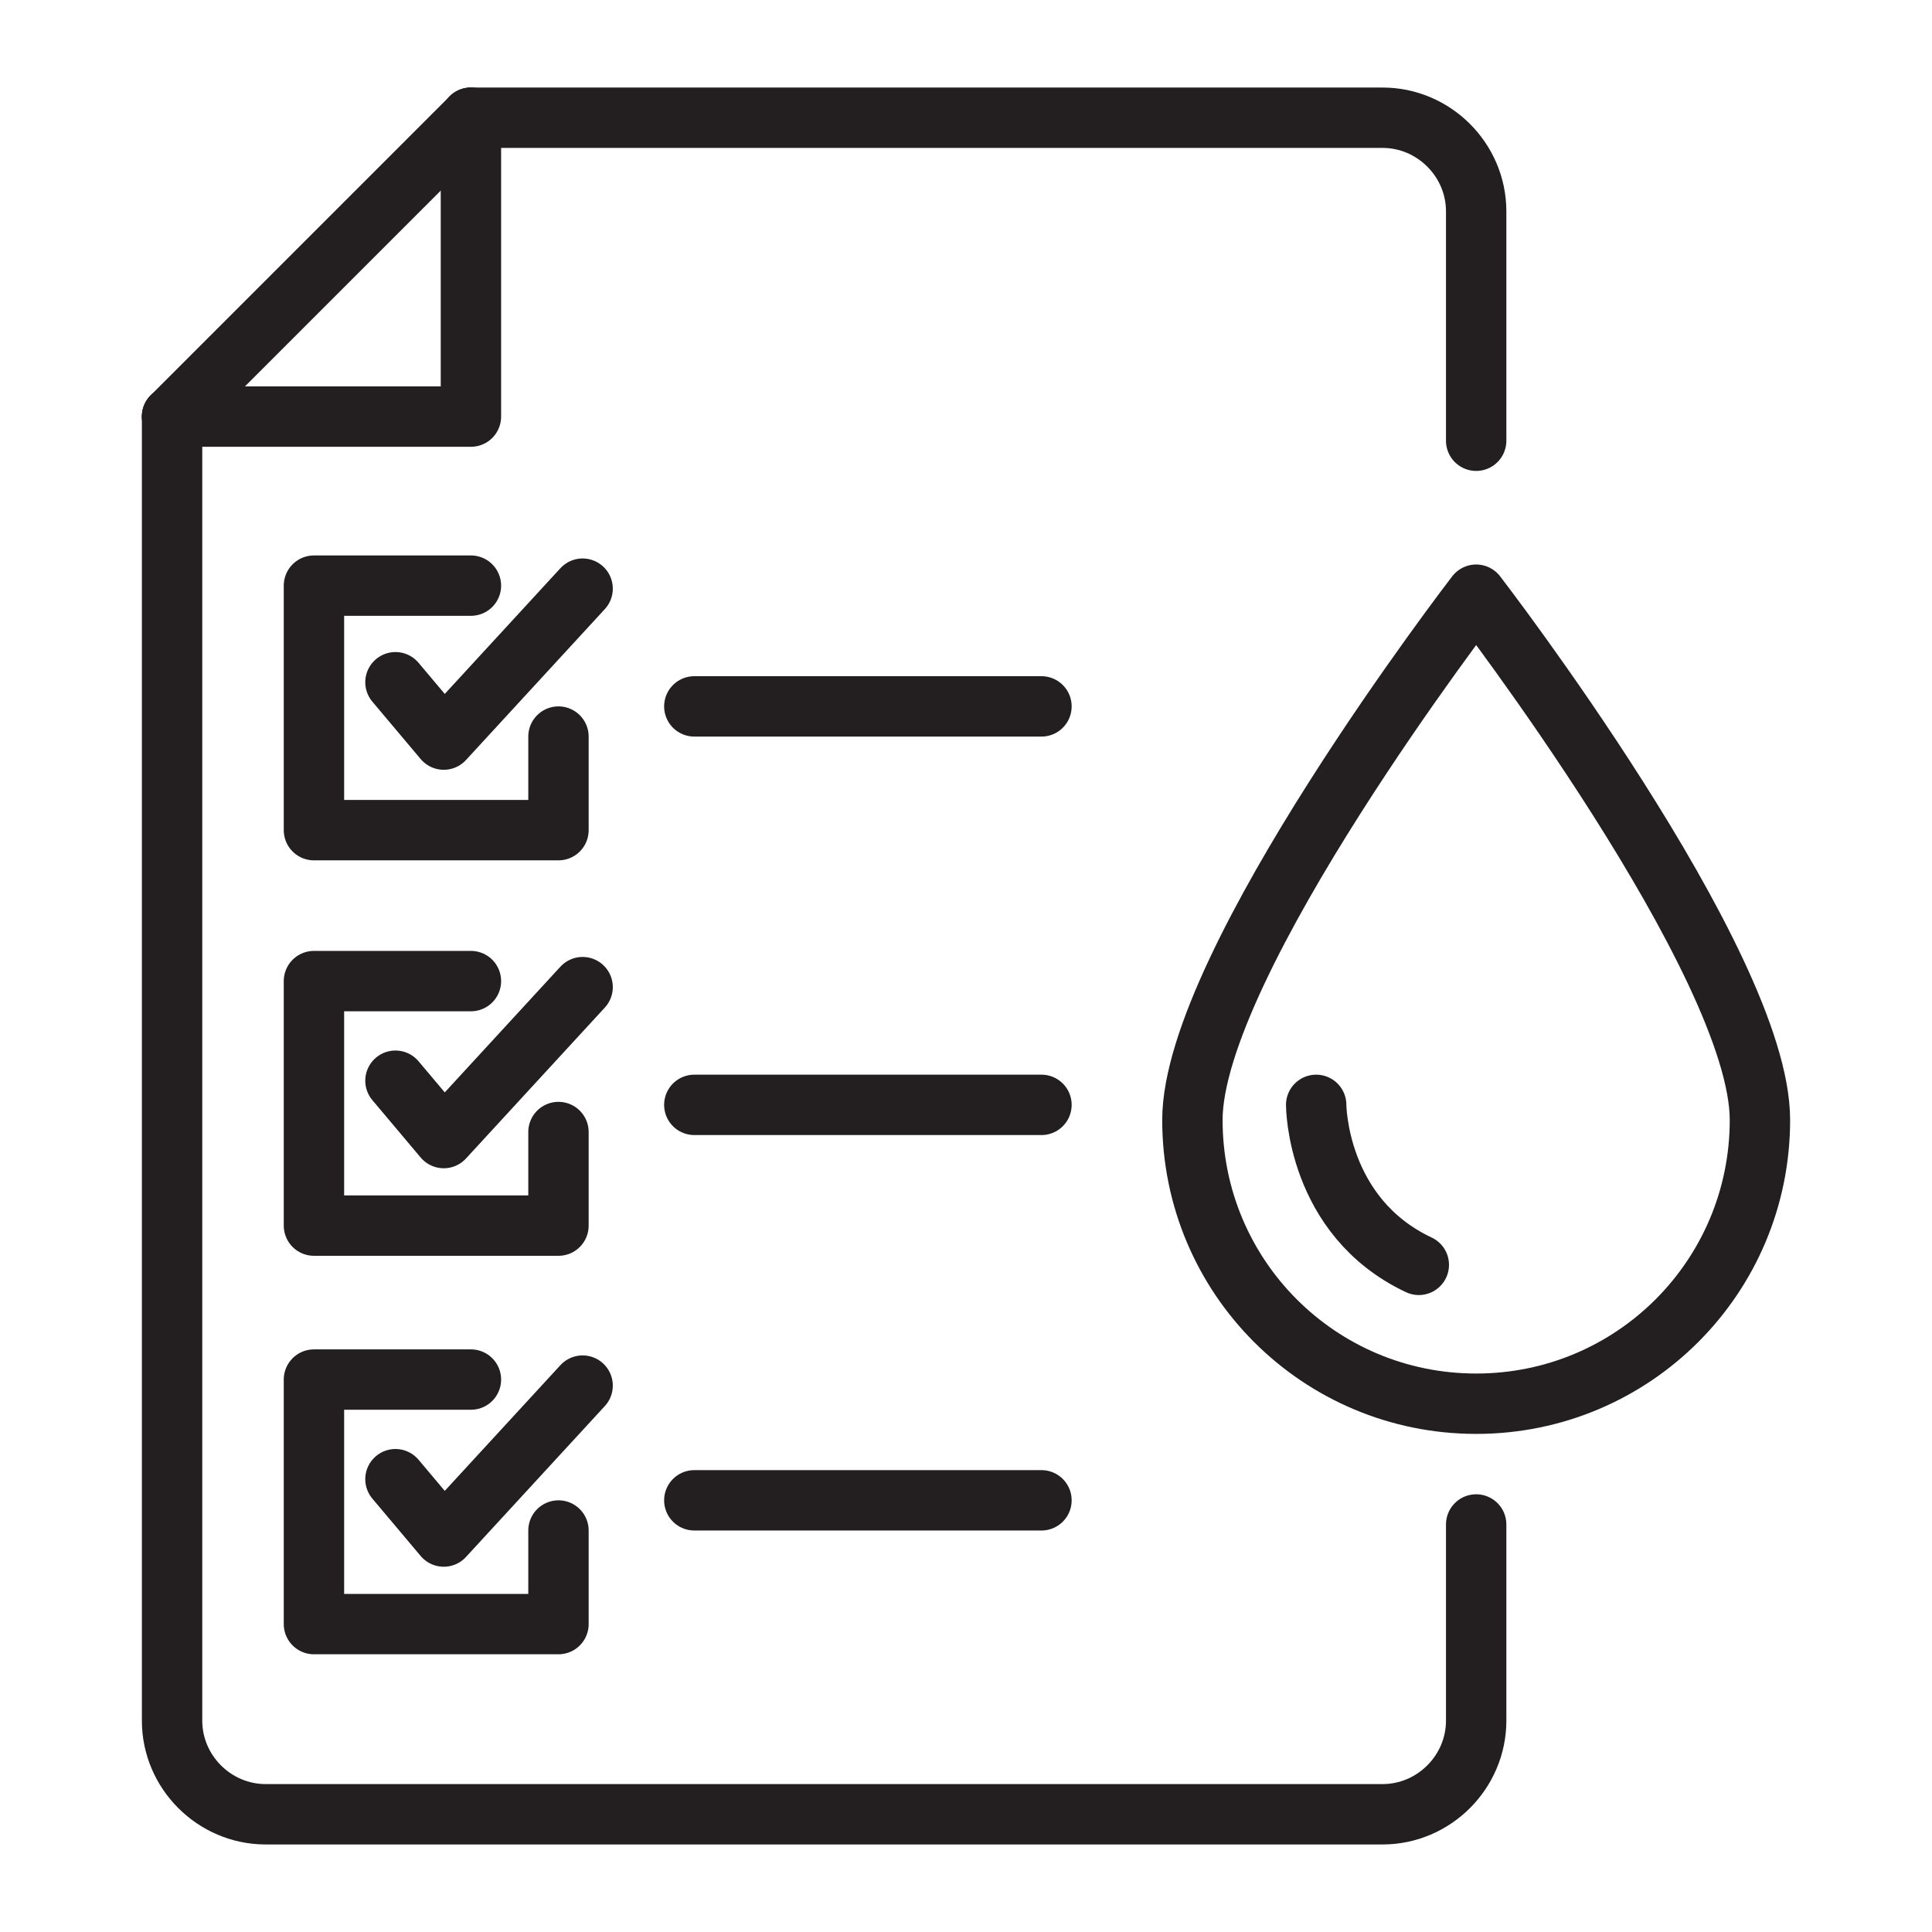
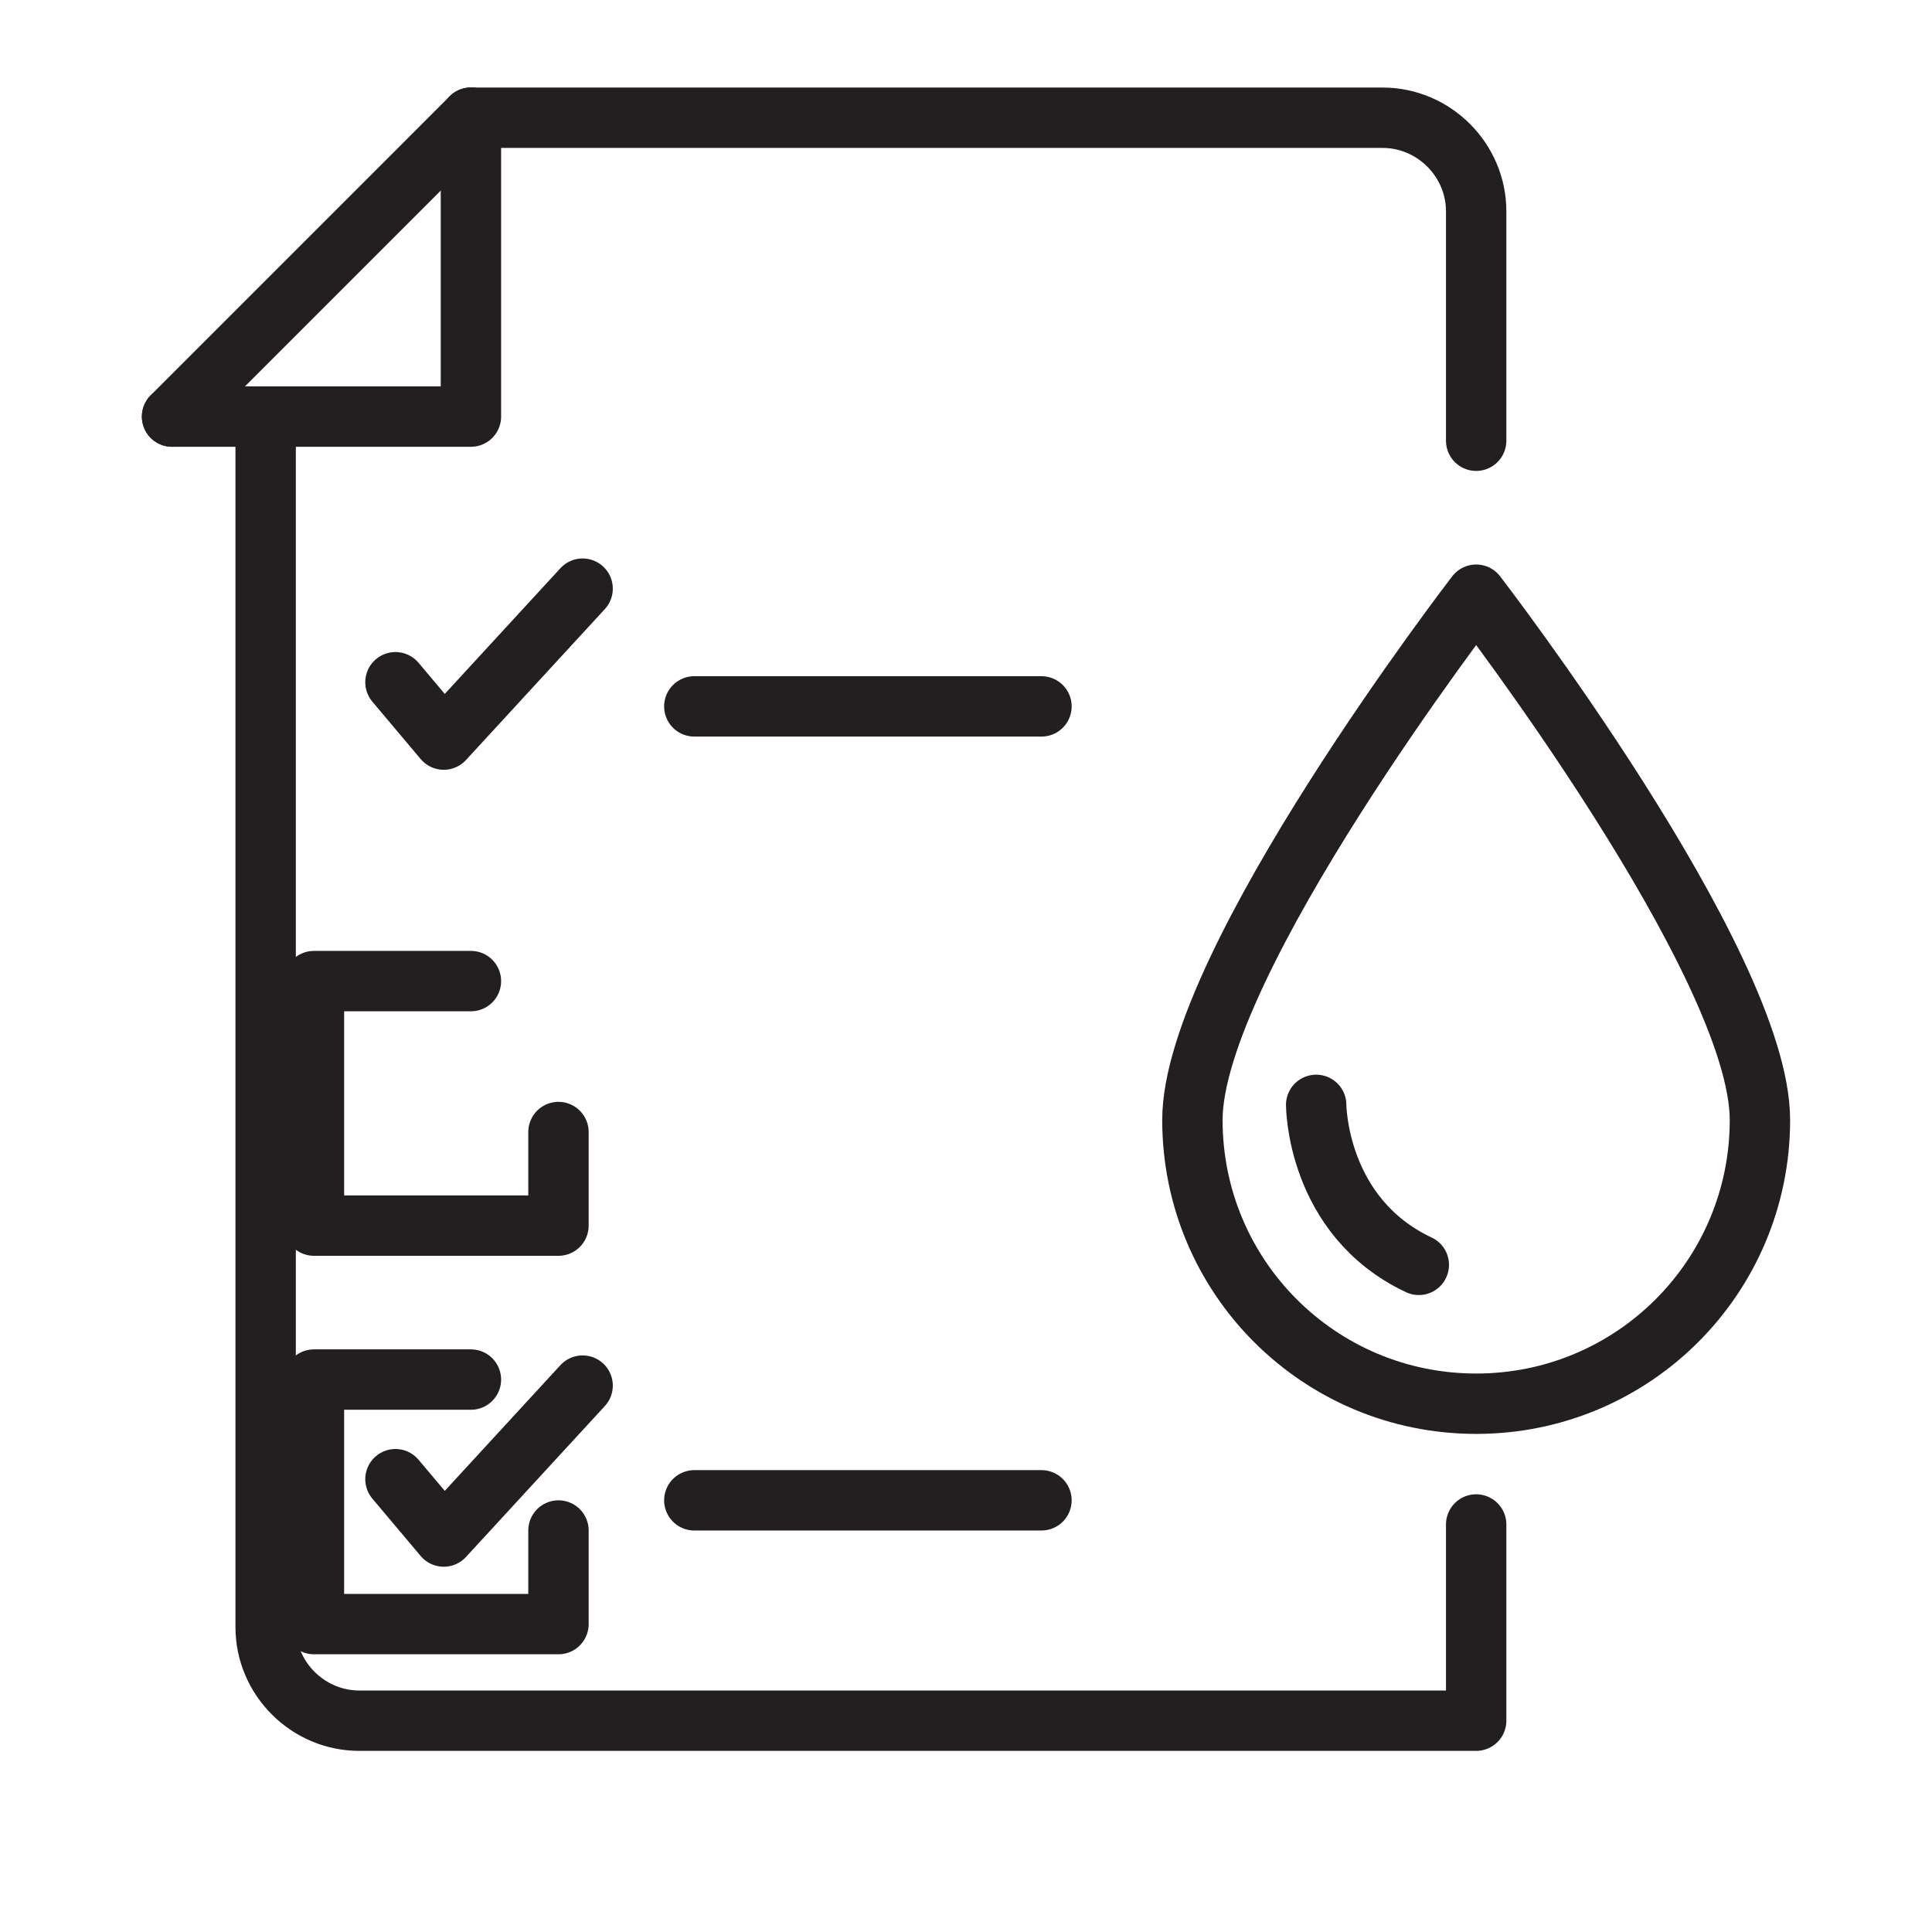
<svg xmlns="http://www.w3.org/2000/svg" version="1.0" id="Layer_1" x="0px" y="0px" viewBox="0 0 64 64" style="enable-background:new 0 0 64 64;" xml:space="preserve">
  <style type="text/css">
	.st0{fill:none;stroke:#231F20;stroke-width:2;stroke-linecap:round;stroke-linejoin:round;stroke-miterlimit:10;}
</style>
  <g>
-     <path class="st0" d="M48.9,50.5v6.5c0,1.7-1.4,3.1-3.1,3.1h-37c-1.7,0-3.1-1.4-3.1-3.1V13.8" />
+     <path class="st0" d="M48.9,50.5v6.5h-37c-1.7,0-3.1-1.4-3.1-3.1V13.8" />
    <path class="st0" d="M15.6,3.9h30.2c1.7,0,3.1,1.4,3.1,3.1v7.6" />
    <polyline class="st0" points="15.6,3.9 15.6,13.8 5.7,13.8  " />
    <line class="st0" x1="5.7" y1="13.8" x2="15.6" y2="3.9" />
-     <polyline class="st0" points="18.5,24.4 18.5,27.5 10.4,27.5 10.4,19.4 15.6,19.4  " />
    <polyline class="st0" points="13.1,22.6 14.7,24.5 19.3,19.5  " />
    <polyline class="st0" points="18.5,37.5 18.5,40.6 10.4,40.6 10.4,32.5 15.6,32.5  " />
-     <polyline class="st0" points="13.1,35.8 14.7,37.7 19.3,32.7  " />
    <polyline class="st0" points="18.5,50.7 18.5,53.8 10.4,53.8 10.4,45.7 15.6,45.7  " />
    <polyline class="st0" points="13.1,49 14.7,50.9 19.3,45.9  " />
    <line class="st0" x1="23" y1="23.4" x2="34.5" y2="23.4" />
-     <line class="st0" x1="23" y1="36.6" x2="34.5" y2="36.6" />
    <line class="st0" x1="23" y1="49.7" x2="34.5" y2="49.7" />
    <path class="st0" d="M58.3,37.1c0,5.2-4.2,9.4-9.4,9.4s-9.4-4.2-9.4-9.4s9.4-17.4,9.4-17.4S58.3,31.9,58.3,37.1z" />
    <path class="st0" d="M43.6,36.6c0,0,0,3.7,3.4,5.3" />
  </g>
</svg>